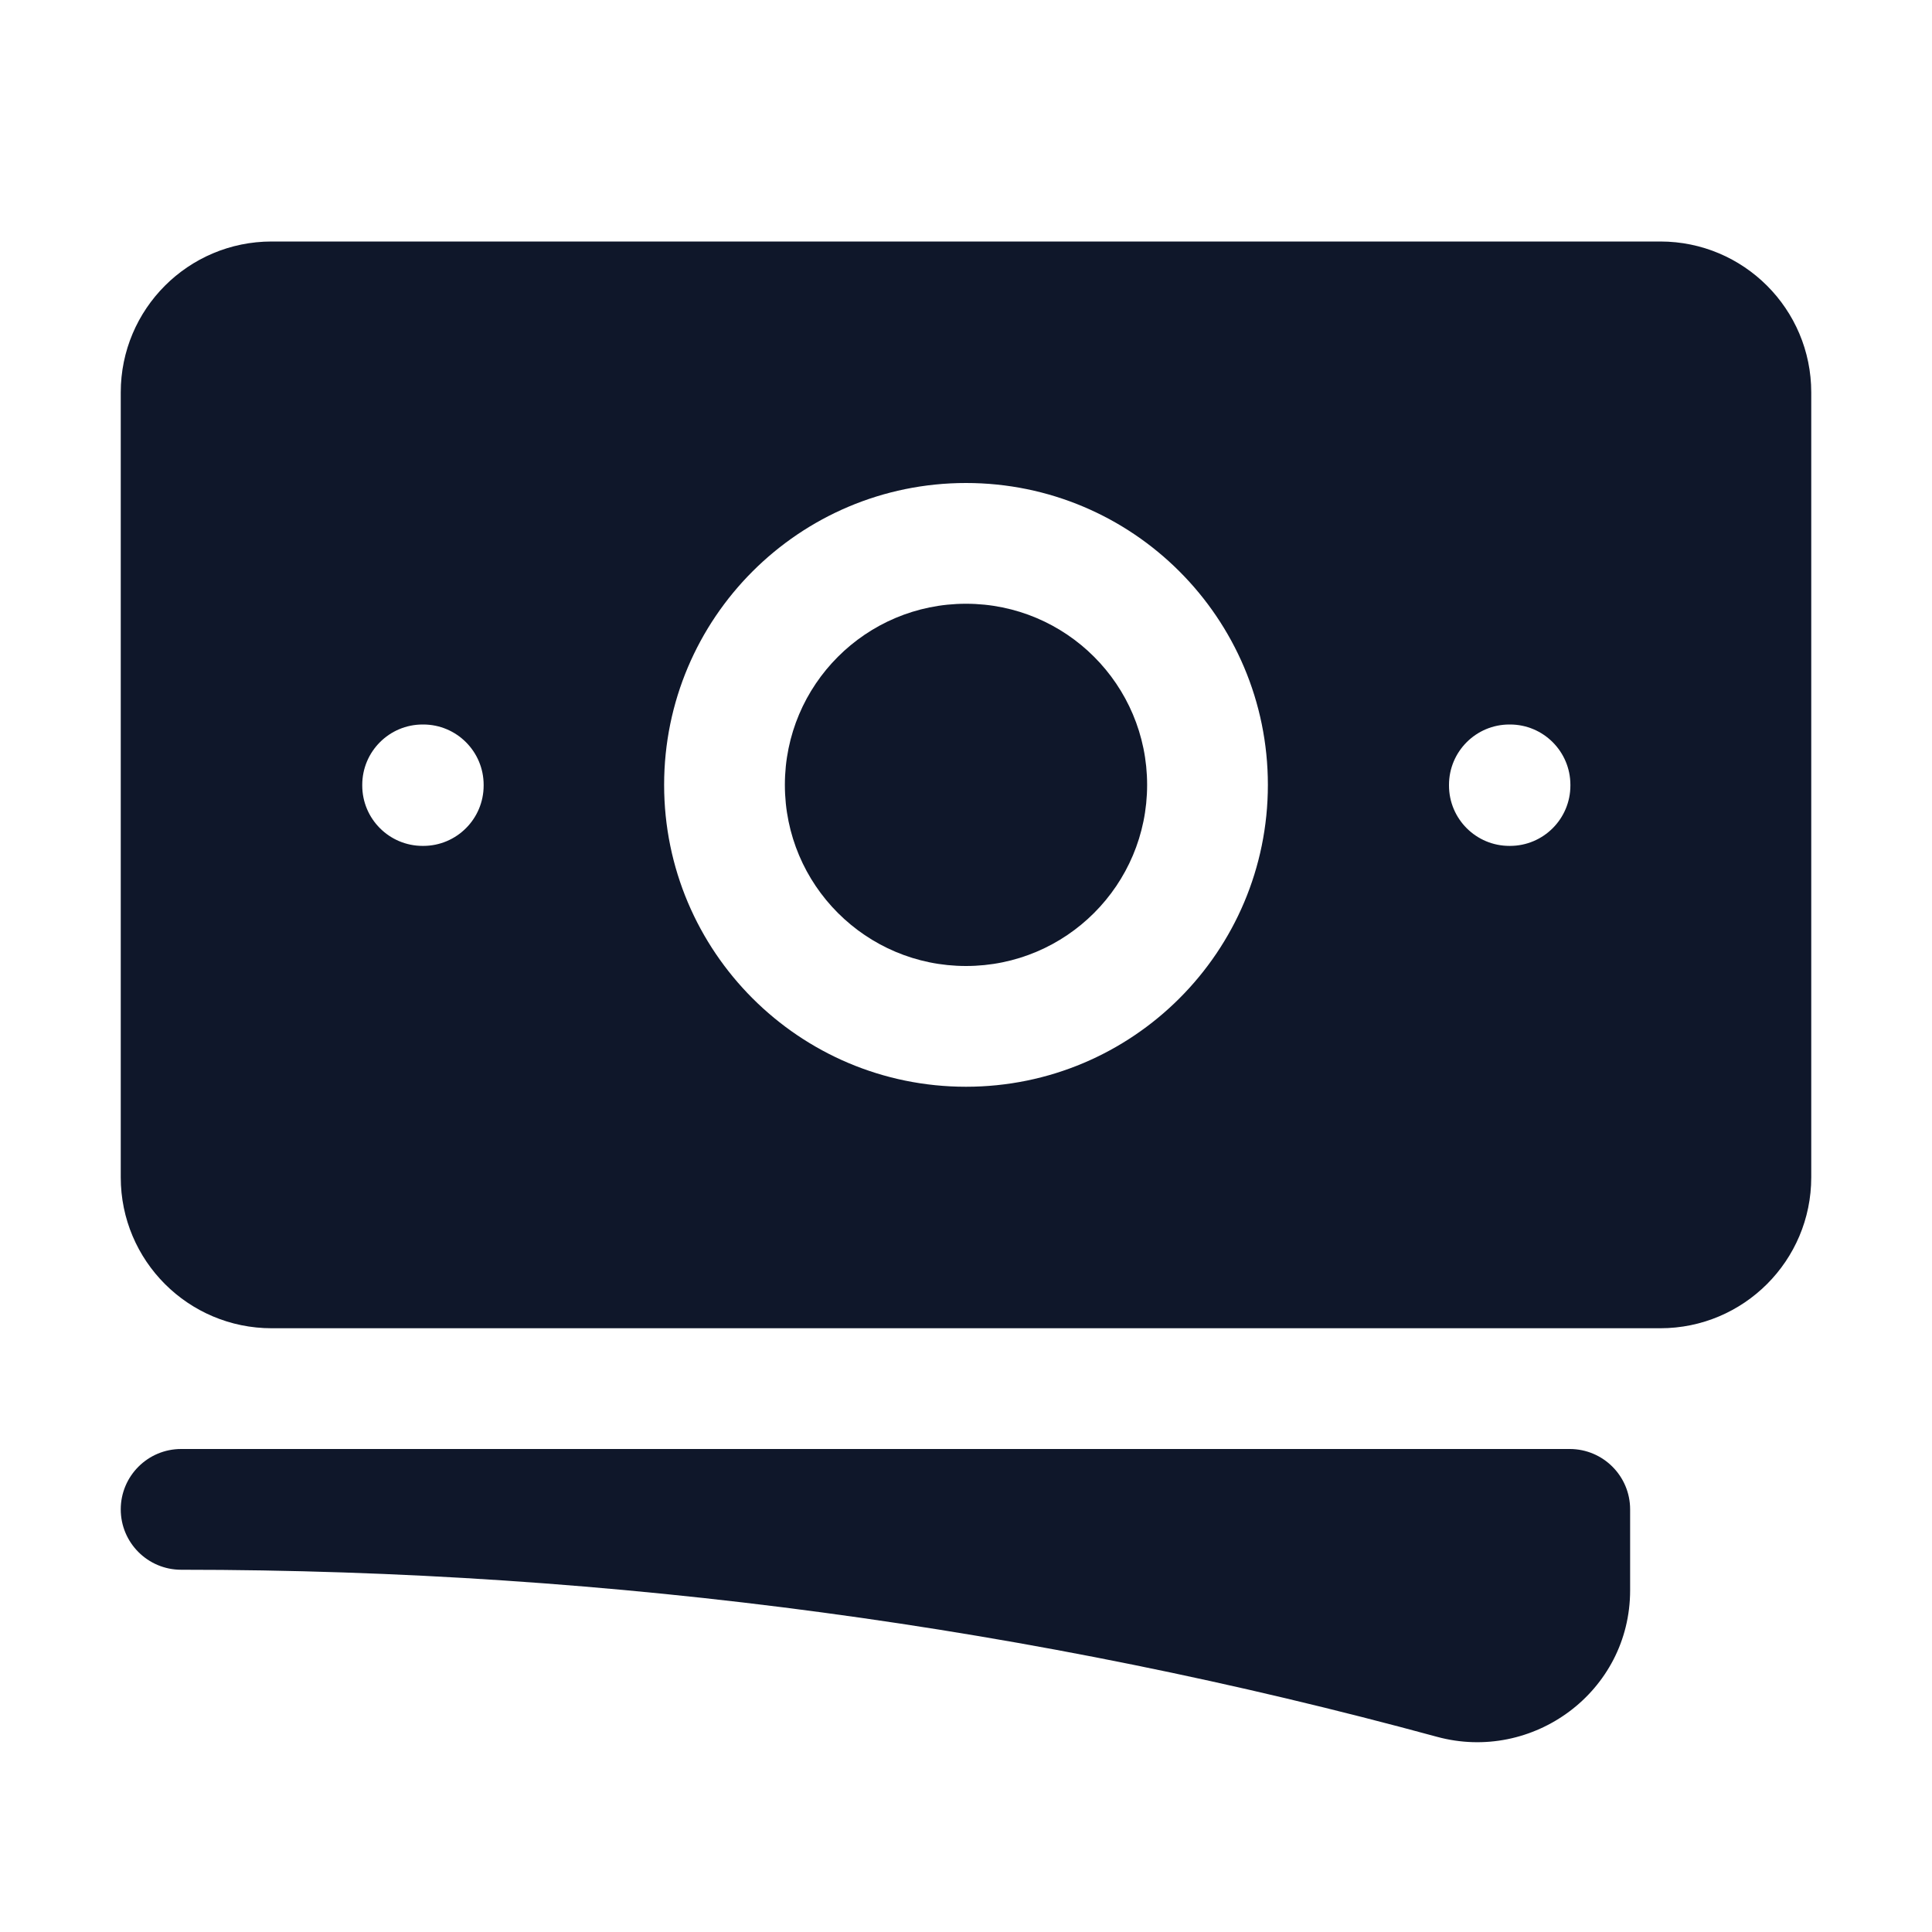
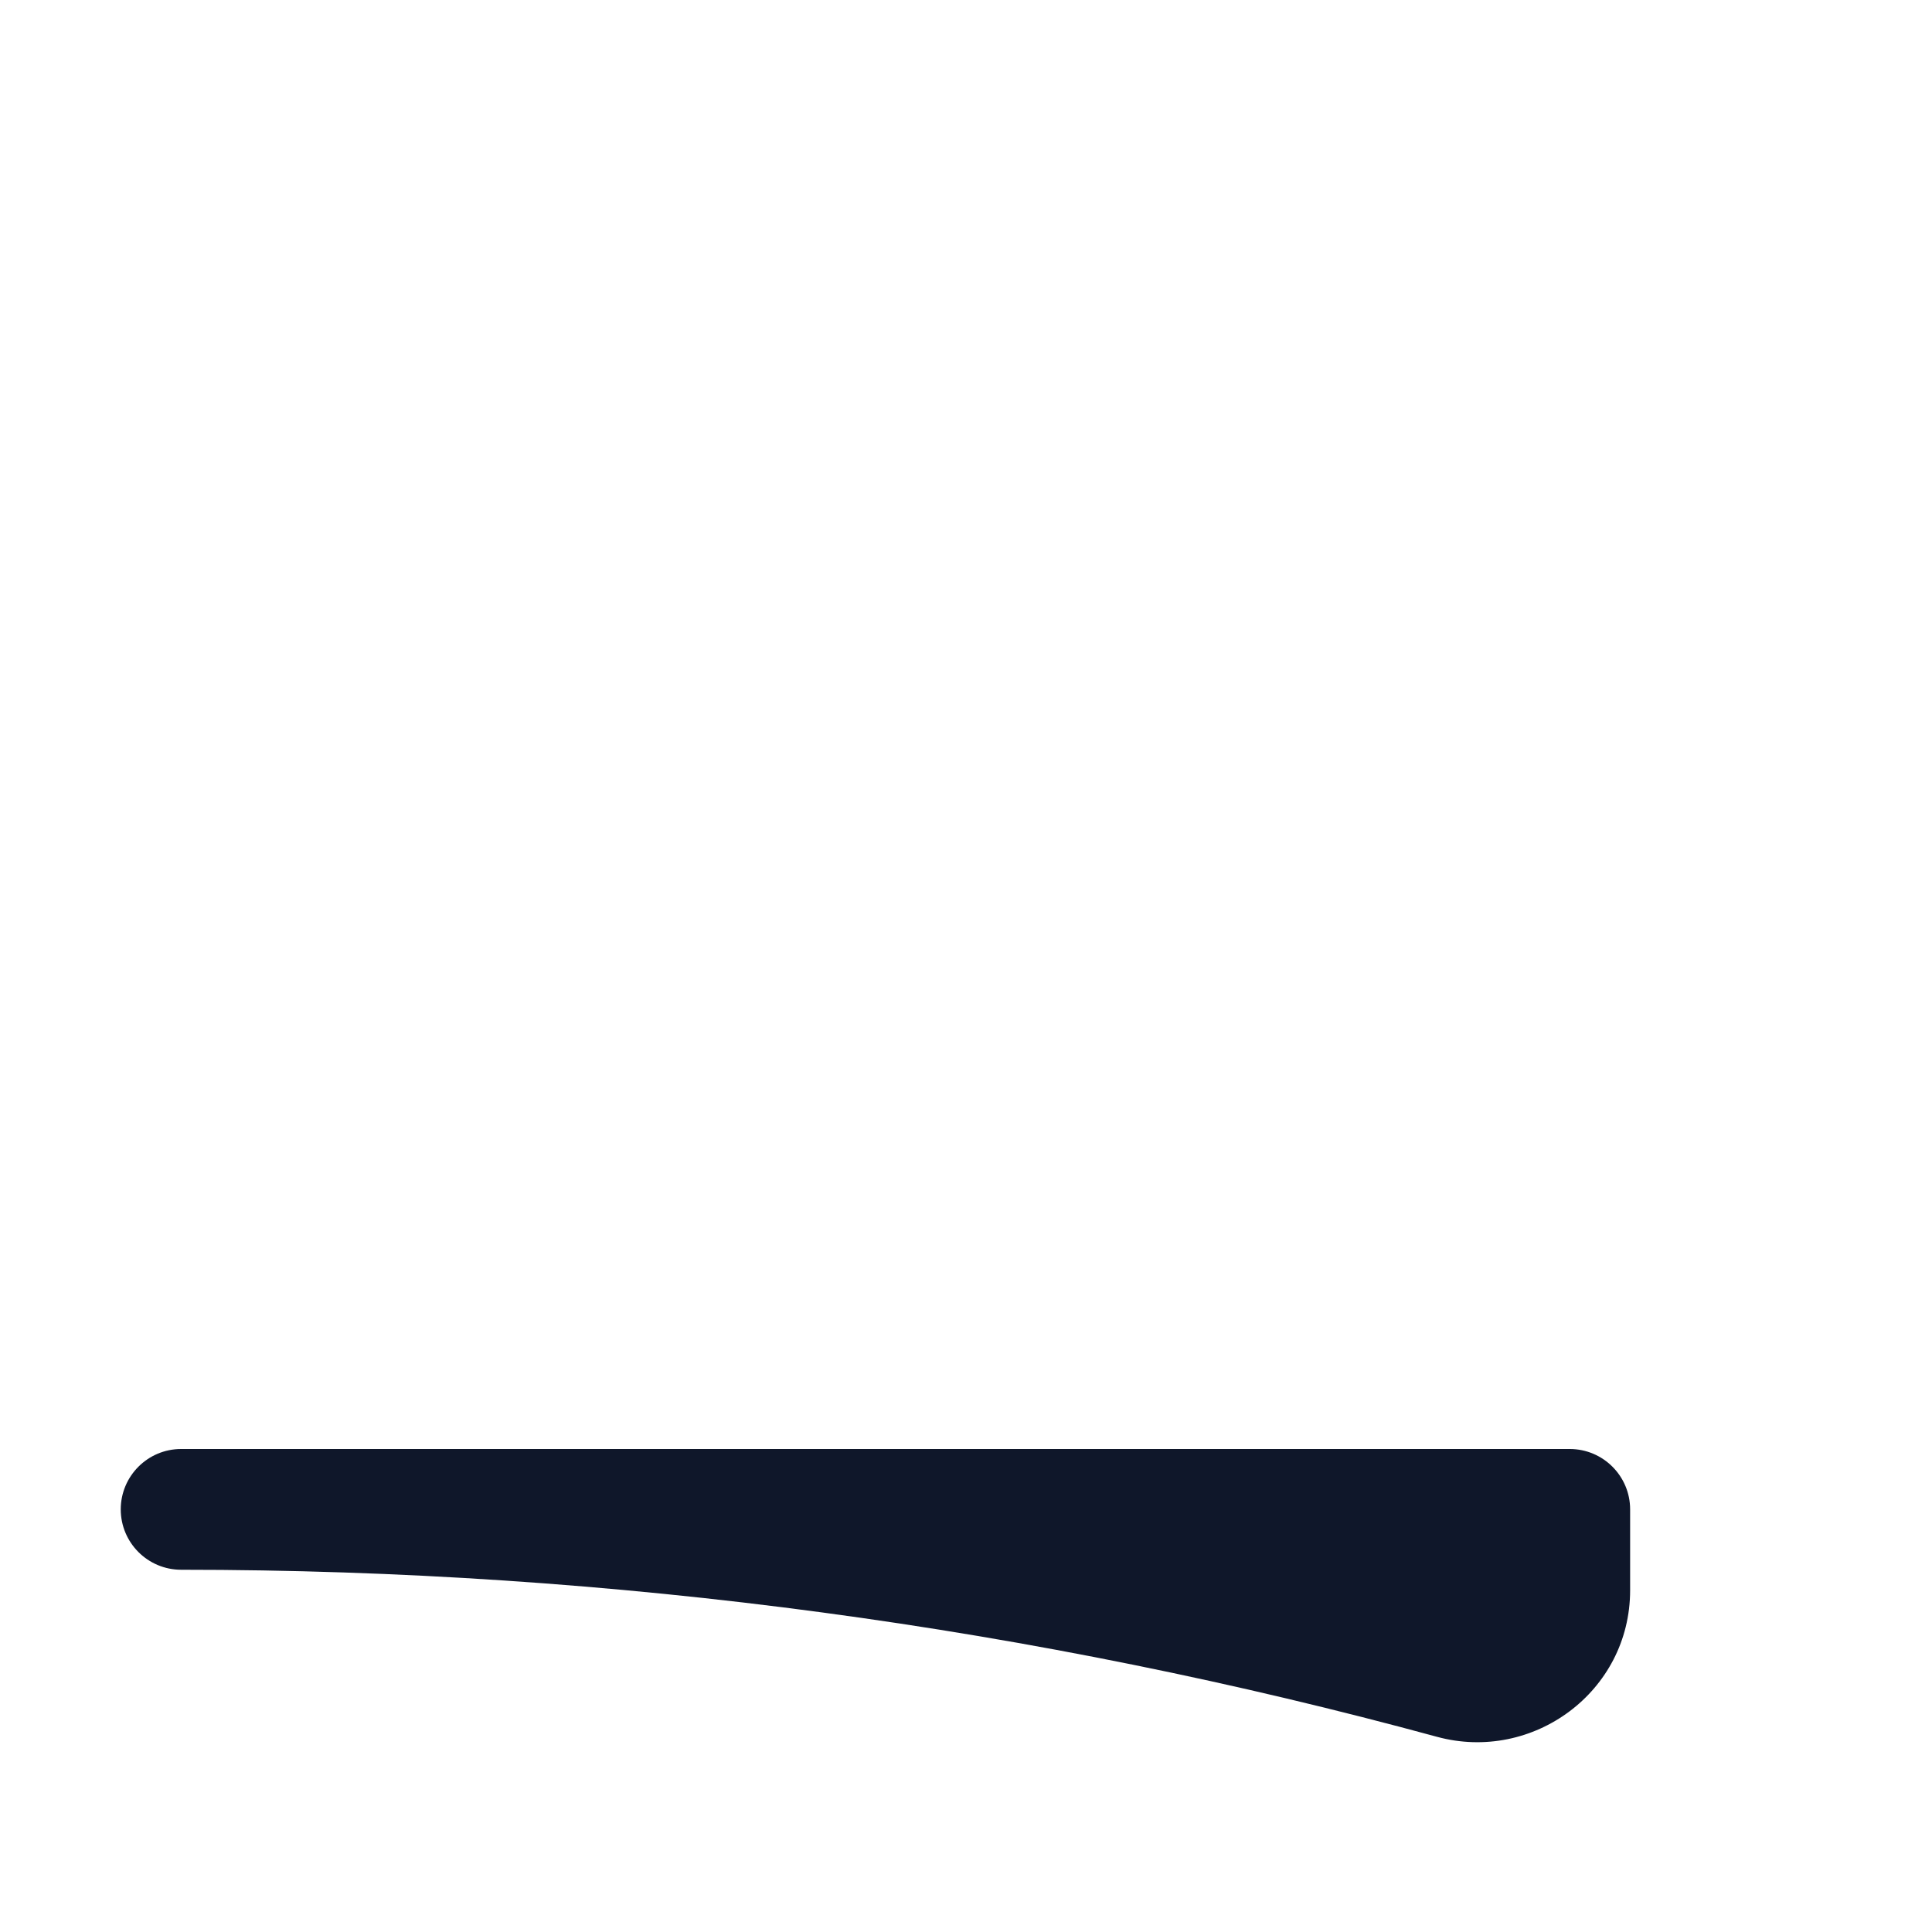
<svg xmlns="http://www.w3.org/2000/svg" width="24" height="24" viewBox="0 0 24 24" fill="none">
-   <path d="M12 7.5C10.757 7.5 9.75 8.507 9.75 9.75C9.75 10.993 10.757 12 12 12C13.243 12 14.25 10.993 14.25 9.75C14.25 8.507 13.243 7.5 12 7.5Z" fill="#0F172A" />
-   <path fill-rule="evenodd" clip-rule="evenodd" d="M1.5 4.875C1.5 3.839 2.339 3 3.375 3H20.625C21.66 3 22.5 3.839 22.5 4.875V14.625C22.5 15.661 21.66 16.5 20.625 16.5H3.375C2.339 16.5 1.5 15.661 1.5 14.625V4.875ZM8.25 9.75C8.25 7.679 9.929 6 12 6C14.071 6 15.75 7.679 15.75 9.75C15.75 11.821 14.071 13.5 12 13.5C9.929 13.5 8.25 11.821 8.25 9.75ZM18.75 9C18.336 9 18 9.336 18 9.75V9.758C18 10.172 18.336 10.508 18.75 10.508H18.758C19.172 10.508 19.508 10.172 19.508 9.758V9.75C19.508 9.336 19.172 9 18.758 9H18.75ZM4.5 9.75C4.5 9.336 4.836 9 5.25 9H5.258C5.672 9 6.008 9.336 6.008 9.75V9.758C6.008 10.172 5.672 10.508 5.258 10.508H5.25C4.836 10.508 4.5 10.172 4.5 9.758V9.75Z" fill="#0F172A" />
-   <path d="M2.25 18C1.836 18 1.5 18.336 1.5 18.75C1.5 19.164 1.836 19.5 2.25 19.5C7.65 19.5 12.88 20.222 17.85 21.575C19.04 21.899 20.25 21.017 20.25 19.755V18.75C20.25 18.336 19.914 18 19.5 18H2.25Z" fill="#0F172A" />
+   <path d="M2.25 18C1.836 18 1.5 18.336 1.5 18.75C1.5 19.164 1.836 19.5 2.25 19.5C7.65 19.5 12.88 20.222 17.85 21.575C19.04 21.899 20.25 21.017 20.25 19.755V18.75C20.25 18.336 19.914 18 19.5 18Z" fill="#0F172A" />
</svg>